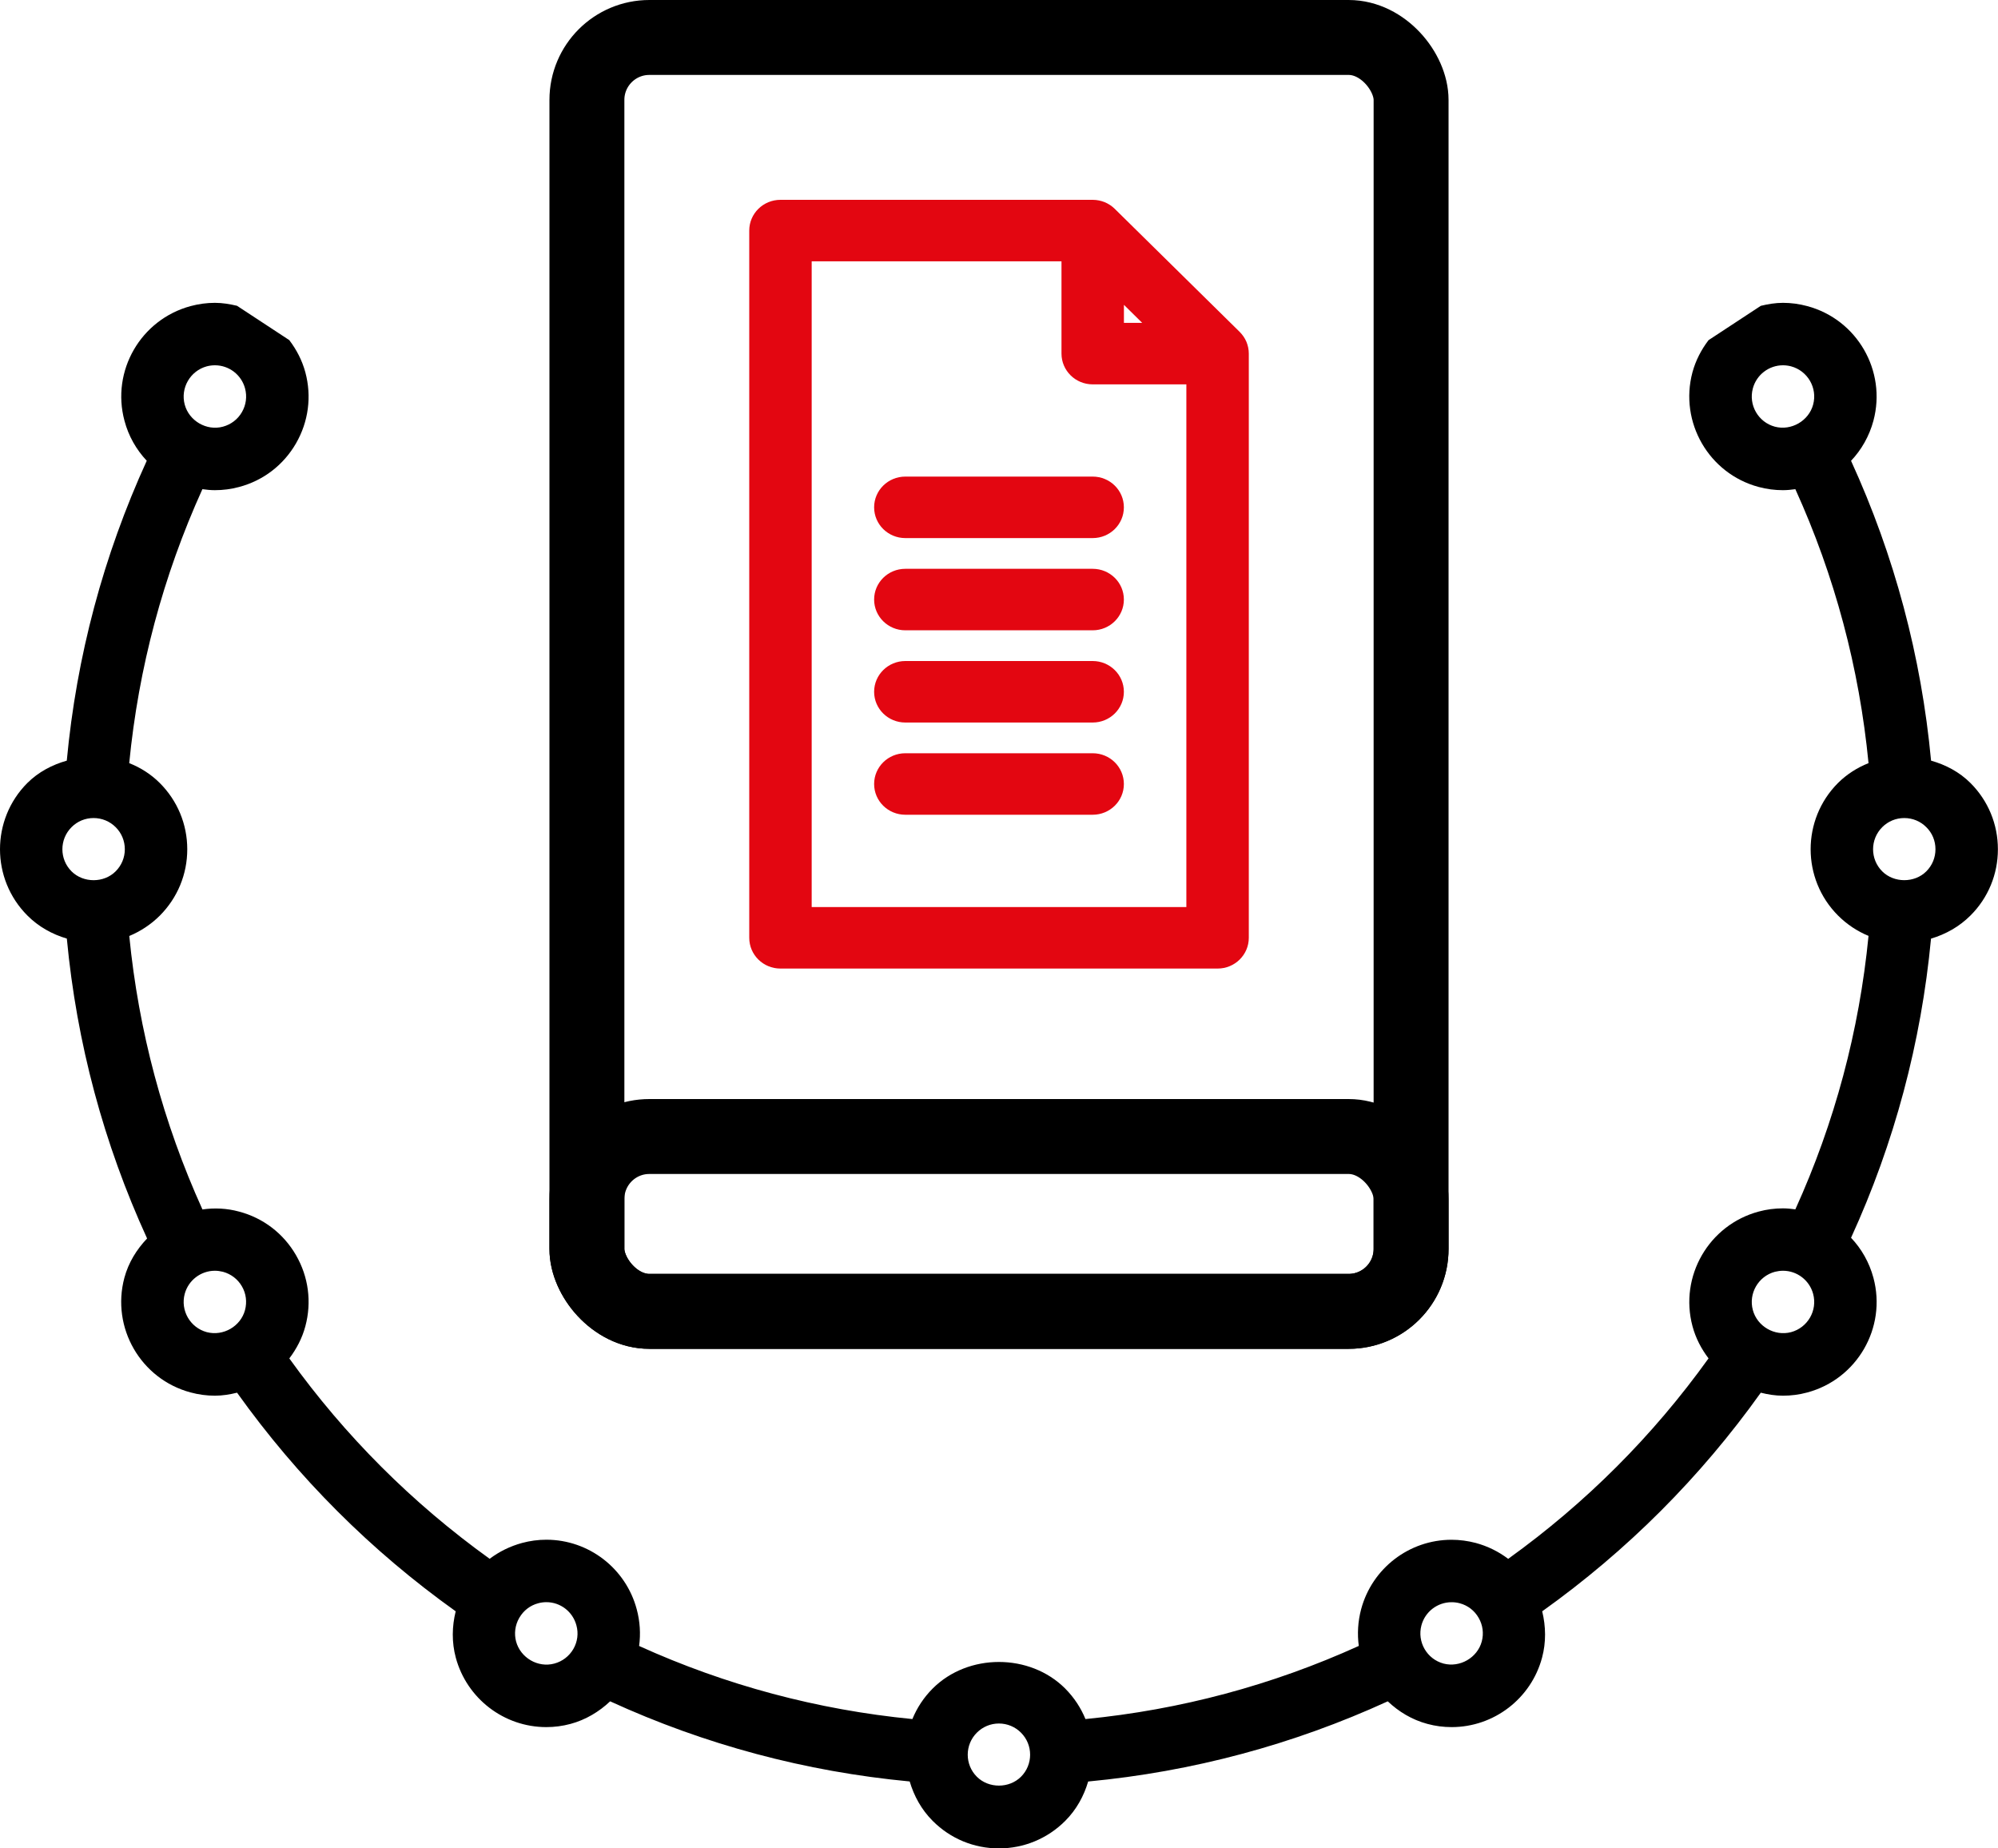
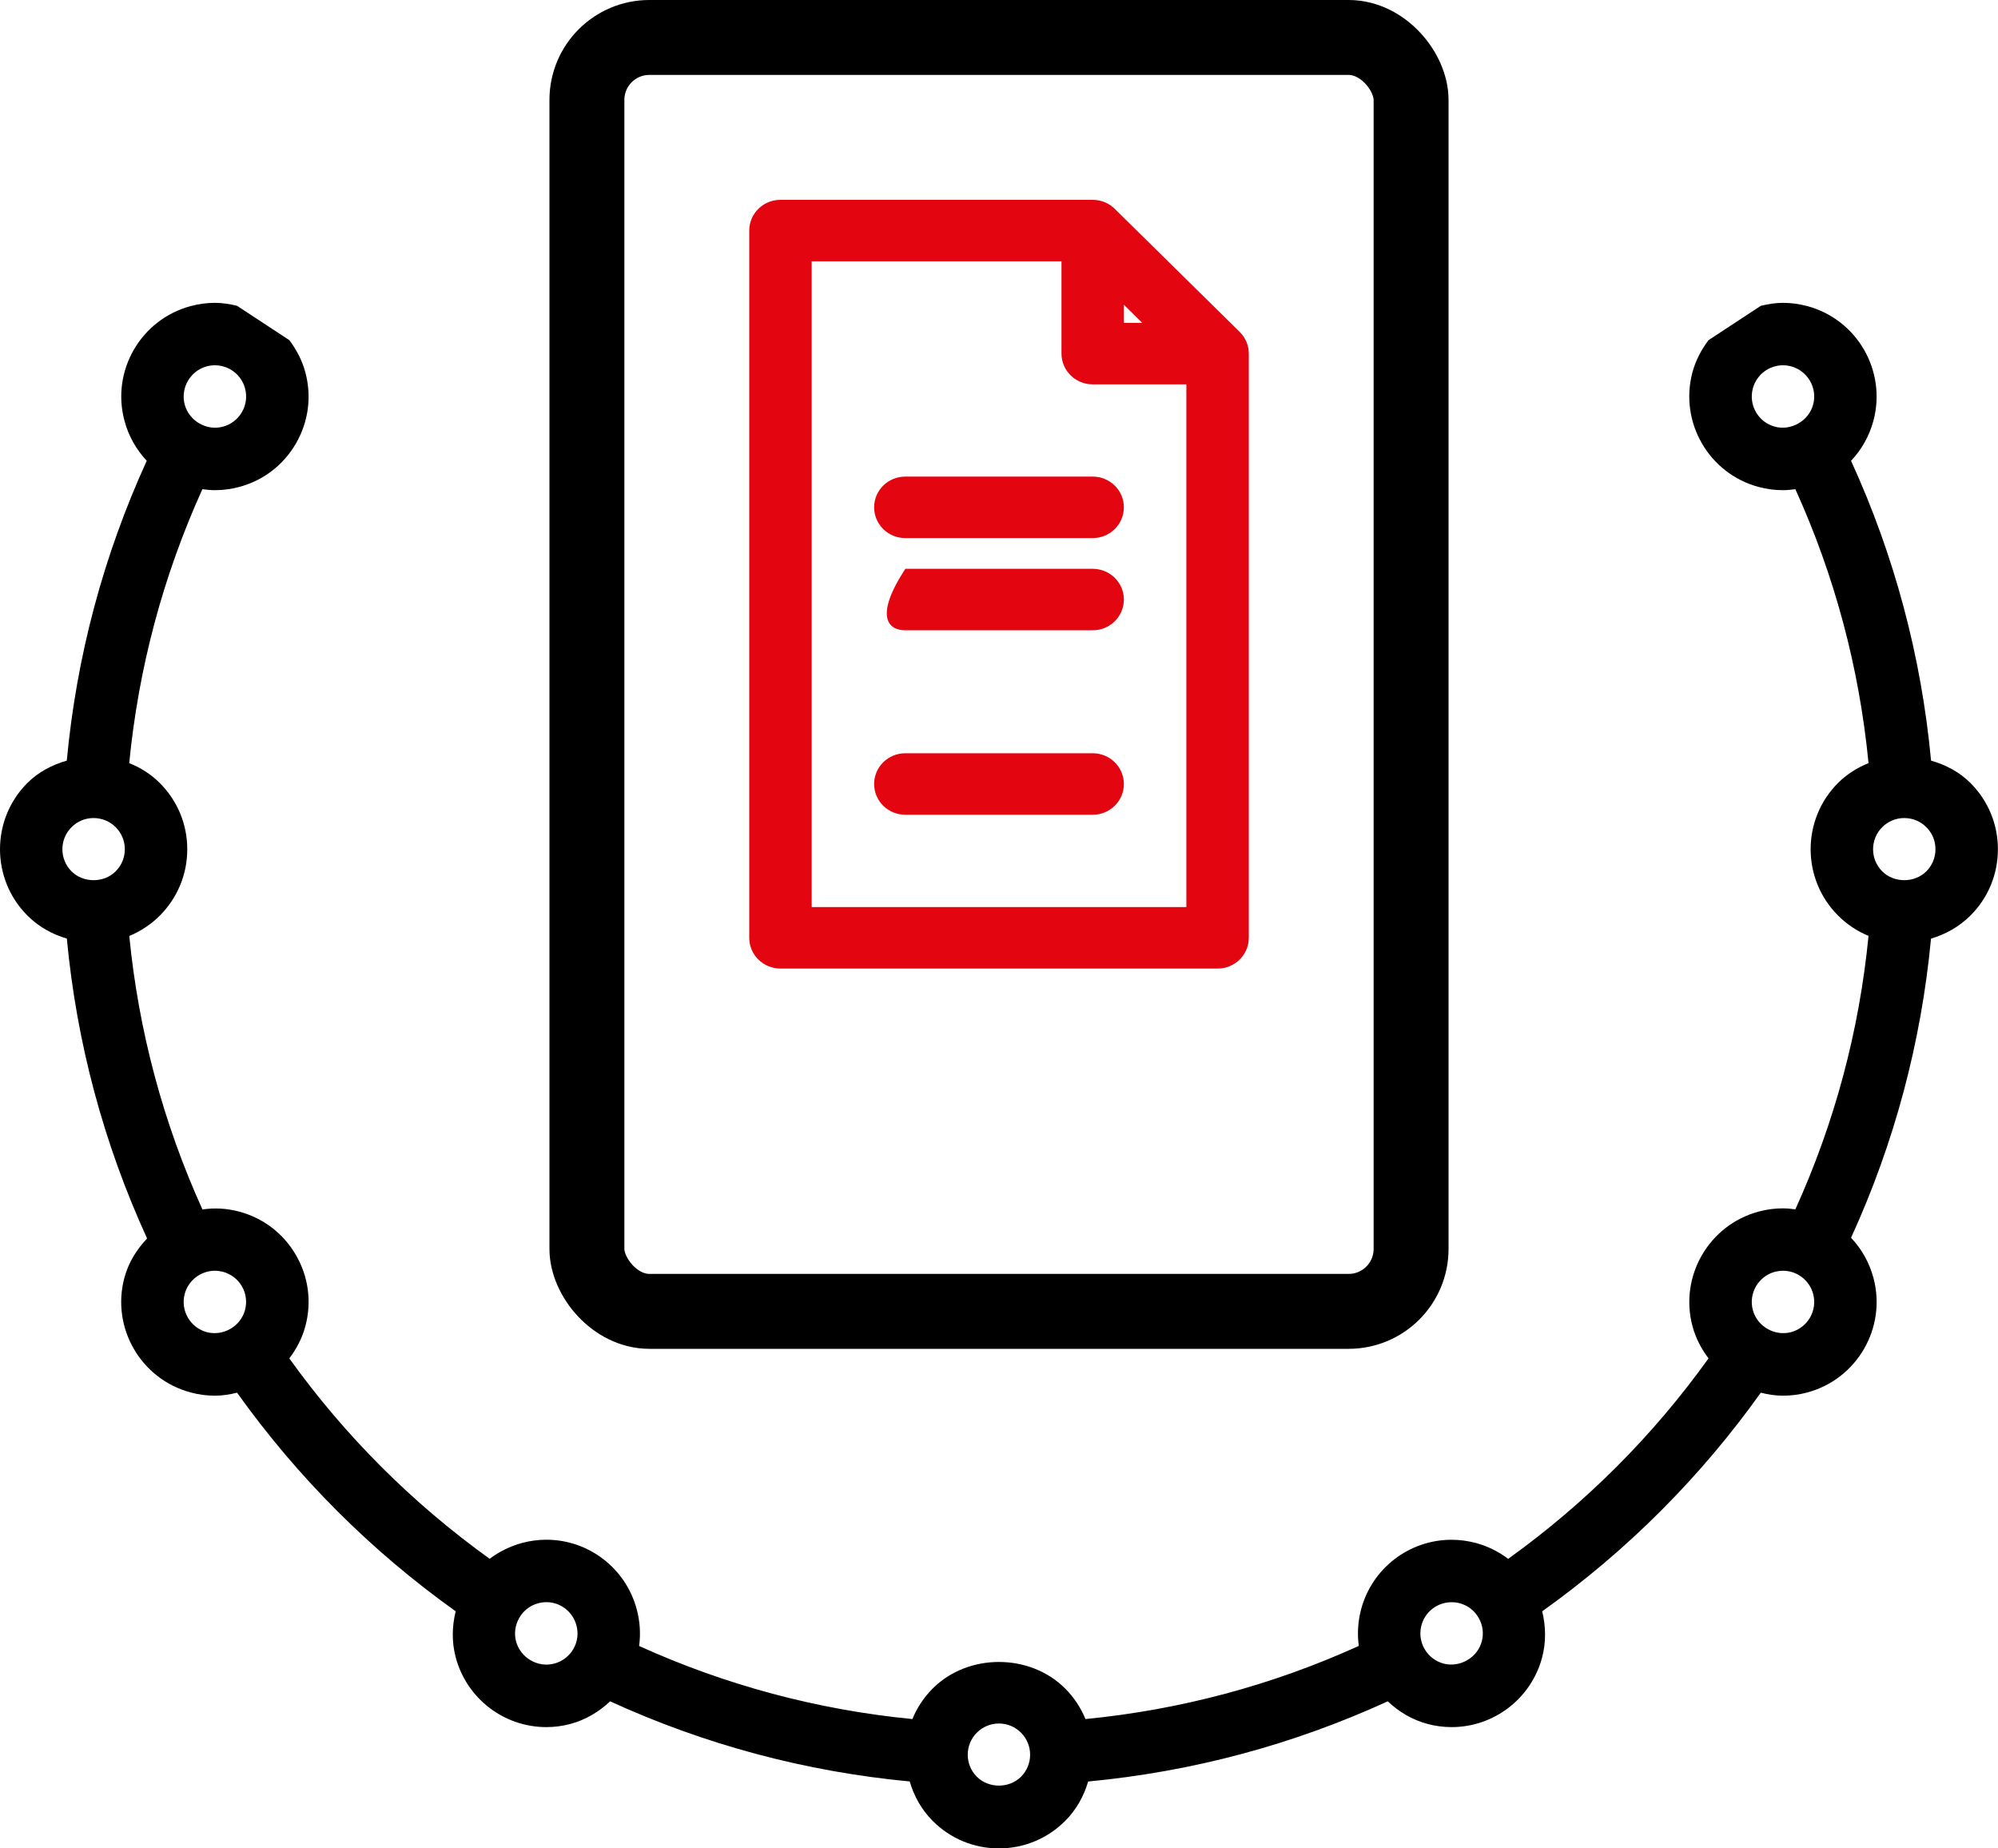
<svg xmlns="http://www.w3.org/2000/svg" width="40" height="37" viewBox="0 0 40 37" fill="none">
  <path fill-rule="evenodd" clip-rule="evenodd" d="M1.338 18.788C1.535 20.876 2.075 22.891 2.945 24.791C2.736 25.01 2.572 25.273 2.49 25.578C2.223 26.577 2.818 27.606 3.816 27.873C3.975 27.916 4.139 27.938 4.303 27.938C4.455 27.938 4.602 27.913 4.746 27.878C5.958 29.575 7.426 31.043 9.123 32.254C9.048 32.556 9.042 32.873 9.125 33.182C9.346 34.001 10.09 34.572 10.937 34.572C11.1 34.572 11.262 34.551 11.422 34.508C11.725 34.426 11.992 34.266 12.215 34.056C14.113 34.925 16.126 35.463 18.212 35.66C18.298 35.949 18.445 36.222 18.673 36.45C19.027 36.805 19.498 37 19.998 37C20.499 37 20.97 36.804 21.324 36.451C21.552 36.223 21.7 35.949 21.785 35.661C23.871 35.464 25.884 34.925 27.783 34.056C28.002 34.263 28.267 34.425 28.577 34.508C28.735 34.551 28.898 34.572 29.062 34.572C29.908 34.572 30.653 34.001 30.872 33.182C30.955 32.873 30.948 32.556 30.875 32.254C32.572 31.043 34.039 29.576 35.251 27.878C35.395 27.914 35.542 27.938 35.695 27.938C35.858 27.938 36.022 27.917 36.18 27.874C37.18 27.606 37.774 26.576 37.506 25.578C37.423 25.27 37.267 24.997 37.058 24.777C37.925 22.881 38.462 20.871 38.659 18.789C38.954 18.701 39.226 18.549 39.449 18.326C39.803 17.973 39.998 17.501 39.998 17C39.998 16.499 39.803 16.028 39.449 15.674C39.228 15.453 38.953 15.309 38.66 15.226C38.465 13.139 37.927 11.124 37.058 9.224C37.267 9.003 37.423 8.73 37.506 8.422C37.773 7.423 37.178 6.393 36.18 6.127C36.022 6.084 35.858 6.062 35.695 6.062C35.542 6.062 35.395 6.087 35.251 6.122L34.205 6.809C34.061 6.998 33.948 7.213 33.883 7.452C33.616 8.451 34.211 9.481 35.209 9.748C35.368 9.791 35.532 9.812 35.694 9.812C35.779 9.812 35.862 9.803 35.943 9.792C36.732 11.531 37.223 13.371 37.408 15.276C37.183 15.365 36.973 15.498 36.796 15.674C36.066 16.406 36.067 17.595 36.797 18.326C36.975 18.504 37.182 18.641 37.408 18.734C37.222 20.636 36.73 22.473 35.943 24.208C35.862 24.197 35.779 24.188 35.695 24.188C35.532 24.188 35.368 24.209 35.21 24.252C34.21 24.52 33.616 25.55 33.884 26.548C33.948 26.788 34.062 27.003 34.205 27.191C33.091 28.744 31.745 30.089 30.194 31.204C30.003 31.059 29.785 30.951 29.546 30.886C29.387 30.844 29.223 30.822 29.06 30.822C28.213 30.822 27.469 31.393 27.25 32.212C27.184 32.459 27.171 32.709 27.203 32.947C25.468 33.734 23.632 34.225 21.731 34.411C21.64 34.189 21.505 33.981 21.324 33.799C20.616 33.091 19.381 33.091 18.673 33.799C18.492 33.98 18.357 34.188 18.266 34.411C16.365 34.225 14.529 33.734 12.795 32.948C12.828 32.705 12.813 32.456 12.747 32.212C12.528 31.393 11.785 30.821 10.938 30.821C10.773 30.821 10.61 30.843 10.451 30.886C10.213 30.951 9.995 31.058 9.803 31.203C8.253 30.089 6.907 28.744 5.792 27.192C5.935 27.003 6.049 26.788 6.113 26.549C6.243 26.065 6.177 25.559 5.926 25.125C5.676 24.692 5.271 24.381 4.787 24.253C4.542 24.186 4.293 24.175 4.053 24.21C3.266 22.474 2.775 20.637 2.588 18.736C2.814 18.642 3.022 18.505 3.2 18.328C3.554 17.972 3.749 17.501 3.749 17C3.749 16.499 3.553 16.028 3.199 15.674C3.023 15.498 2.813 15.365 2.587 15.276C2.773 13.37 3.264 11.53 4.052 9.792C4.133 9.803 4.216 9.812 4.301 9.812C4.465 9.812 4.628 9.791 4.787 9.748C5.272 9.619 5.675 9.309 5.926 8.875C6.176 8.441 6.243 7.936 6.113 7.452C6.048 7.212 5.935 6.997 5.791 6.808L4.745 6.121C4.602 6.087 4.455 6.062 4.303 6.062C4.139 6.062 3.976 6.084 3.817 6.127C2.818 6.395 2.223 7.425 2.492 8.422C2.573 8.73 2.73 9.002 2.938 9.223C2.07 11.124 1.532 13.139 1.337 15.226C1.044 15.309 0.769 15.453 0.547 15.674C-0.183 16.406 -0.182 17.595 0.548 18.326C0.77 18.549 1.043 18.701 1.338 18.788ZM4.303 7.312C4.248 7.312 4.194 7.319 4.14 7.333C3.808 7.423 3.609 7.767 3.698 8.099C3.786 8.425 4.135 8.63 4.463 8.541C4.625 8.497 4.76 8.394 4.843 8.25C4.927 8.105 4.949 7.937 4.906 7.775C4.833 7.502 4.585 7.312 4.303 7.312ZM35.857 7.333C36.19 7.423 36.389 7.766 36.299 8.099C36.212 8.424 35.862 8.628 35.533 8.541C35.201 8.452 35.002 8.108 35.092 7.775C35.165 7.502 35.413 7.312 35.695 7.312C35.749 7.312 35.803 7.319 35.857 7.333ZM37.682 17.442C37.917 17.677 38.33 17.678 38.565 17.442C38.684 17.323 38.748 17.166 38.748 16.999C38.748 16.832 38.684 16.675 38.565 16.558C38.448 16.44 38.291 16.375 38.123 16.375C37.957 16.375 37.799 16.44 37.682 16.558C37.438 16.802 37.438 17.198 37.682 17.442ZM3.698 25.9C3.609 26.233 3.807 26.576 4.14 26.666C4.471 26.752 4.818 26.549 4.905 26.225C4.948 26.062 4.927 25.893 4.843 25.749C4.76 25.605 4.625 25.502 4.464 25.458C4.41 25.445 4.356 25.437 4.302 25.437C4.02 25.437 3.771 25.628 3.698 25.9ZM10.332 32.858C10.42 33.183 10.767 33.39 11.098 33.3C11.259 33.257 11.394 33.153 11.479 33.008C11.562 32.863 11.584 32.696 11.54 32.536C11.467 32.261 11.22 32.071 10.938 32.071C10.884 32.071 10.829 32.078 10.775 32.093C10.615 32.135 10.483 32.237 10.399 32.38L10.398 32.382L10.397 32.384C10.397 32.385 10.396 32.386 10.396 32.387L10.393 32.39C10.312 32.533 10.29 32.699 10.332 32.858ZM20.44 34.683C20.684 34.926 20.684 35.323 20.44 35.566C20.203 35.802 19.794 35.802 19.557 35.566C19.313 35.323 19.313 34.926 19.557 34.683C19.675 34.565 19.832 34.5 19.998 34.5C20.165 34.5 20.322 34.565 20.44 34.683ZM28.899 33.3C29.227 33.386 29.577 33.184 29.665 32.858C29.708 32.697 29.686 32.528 29.602 32.384C29.519 32.239 29.385 32.136 29.224 32.093C29.169 32.078 29.114 32.072 29.06 32.072C28.779 32.072 28.53 32.261 28.457 32.535C28.368 32.868 28.567 33.211 28.899 33.3ZM35.857 26.666C35.526 26.753 35.179 26.549 35.092 26.224C35.002 25.892 35.201 25.548 35.533 25.458C35.587 25.445 35.642 25.437 35.696 25.437C35.978 25.437 36.226 25.628 36.299 25.9C36.389 26.233 36.19 26.576 35.857 26.666ZM1.432 16.558C1.549 16.44 1.706 16.375 1.873 16.375C2.04 16.375 2.198 16.44 2.316 16.558C2.434 16.676 2.499 16.833 2.499 17C2.499 17.166 2.434 17.323 2.315 17.442C2.08 17.678 1.668 17.678 1.432 17.442C1.188 17.198 1.188 16.802 1.432 16.558Z" fill="black" />
  <path d="M24.817 6.642L22.318 4.181C22.261 4.124 22.192 4.079 22.116 4.047C22.041 4.017 21.959 4 21.876 4H15.625C15.279 4 15 4.275 15 4.615V18.772C15 19.113 15.279 19.388 15.625 19.388H24.376C24.721 19.388 25.001 19.113 25.001 18.772V7.078C25.001 6.996 24.984 6.916 24.953 6.841C24.921 6.766 24.874 6.699 24.817 6.642ZM22.501 6.102L22.867 6.463H22.501V6.102ZM16.25 18.157V5.231H21.251V7.078C21.251 7.418 21.53 7.694 21.876 7.694H23.751V18.157H16.25Z" fill="#E30611" />
  <path d="M21.875 9.54H18.125C17.779 9.54 17.5 9.815 17.5 10.155C17.5 10.496 17.779 10.771 18.125 10.771H21.875C22.221 10.771 22.5 10.496 22.5 10.155C22.5 9.815 22.221 9.54 21.875 9.54Z" fill="#E30611" />
-   <path d="M21.875 11.386H18.125C17.779 11.386 17.5 11.661 17.5 12.001C17.5 12.341 17.779 12.617 18.125 12.617H21.875C22.221 12.617 22.5 12.341 22.5 12.001C22.5 11.661 22.221 11.386 21.875 11.386Z" fill="#E30611" />
-   <path d="M21.875 13.232H18.125C17.779 13.232 17.5 13.508 17.5 13.848C17.5 14.188 17.779 14.463 18.125 14.463H21.875C22.221 14.463 22.5 14.188 22.5 13.848C22.5 13.508 22.221 13.232 21.875 13.232Z" fill="#E30611" />
+   <path d="M21.875 11.386H18.125C17.5 12.341 17.779 12.617 18.125 12.617H21.875C22.221 12.617 22.5 12.341 22.5 12.001C22.5 11.661 22.221 11.386 21.875 11.386Z" fill="#E30611" />
  <path d="M21.875 15.078H18.125C17.779 15.078 17.5 15.353 17.5 15.694C17.5 16.034 17.779 16.309 18.125 16.309H21.875C22.221 16.309 22.5 16.034 22.5 15.694C22.5 15.353 22.221 15.078 21.875 15.078Z" fill="#E30611" />
  <rect x="11.75" y="0.75" width="16.5" height="25.5" rx="1.25" stroke="black" stroke-width="1.5" />
-   <rect x="11.75" y="22.75" width="16.5" height="3.5" rx="1.25" stroke="black" stroke-width="1.5" />
</svg>